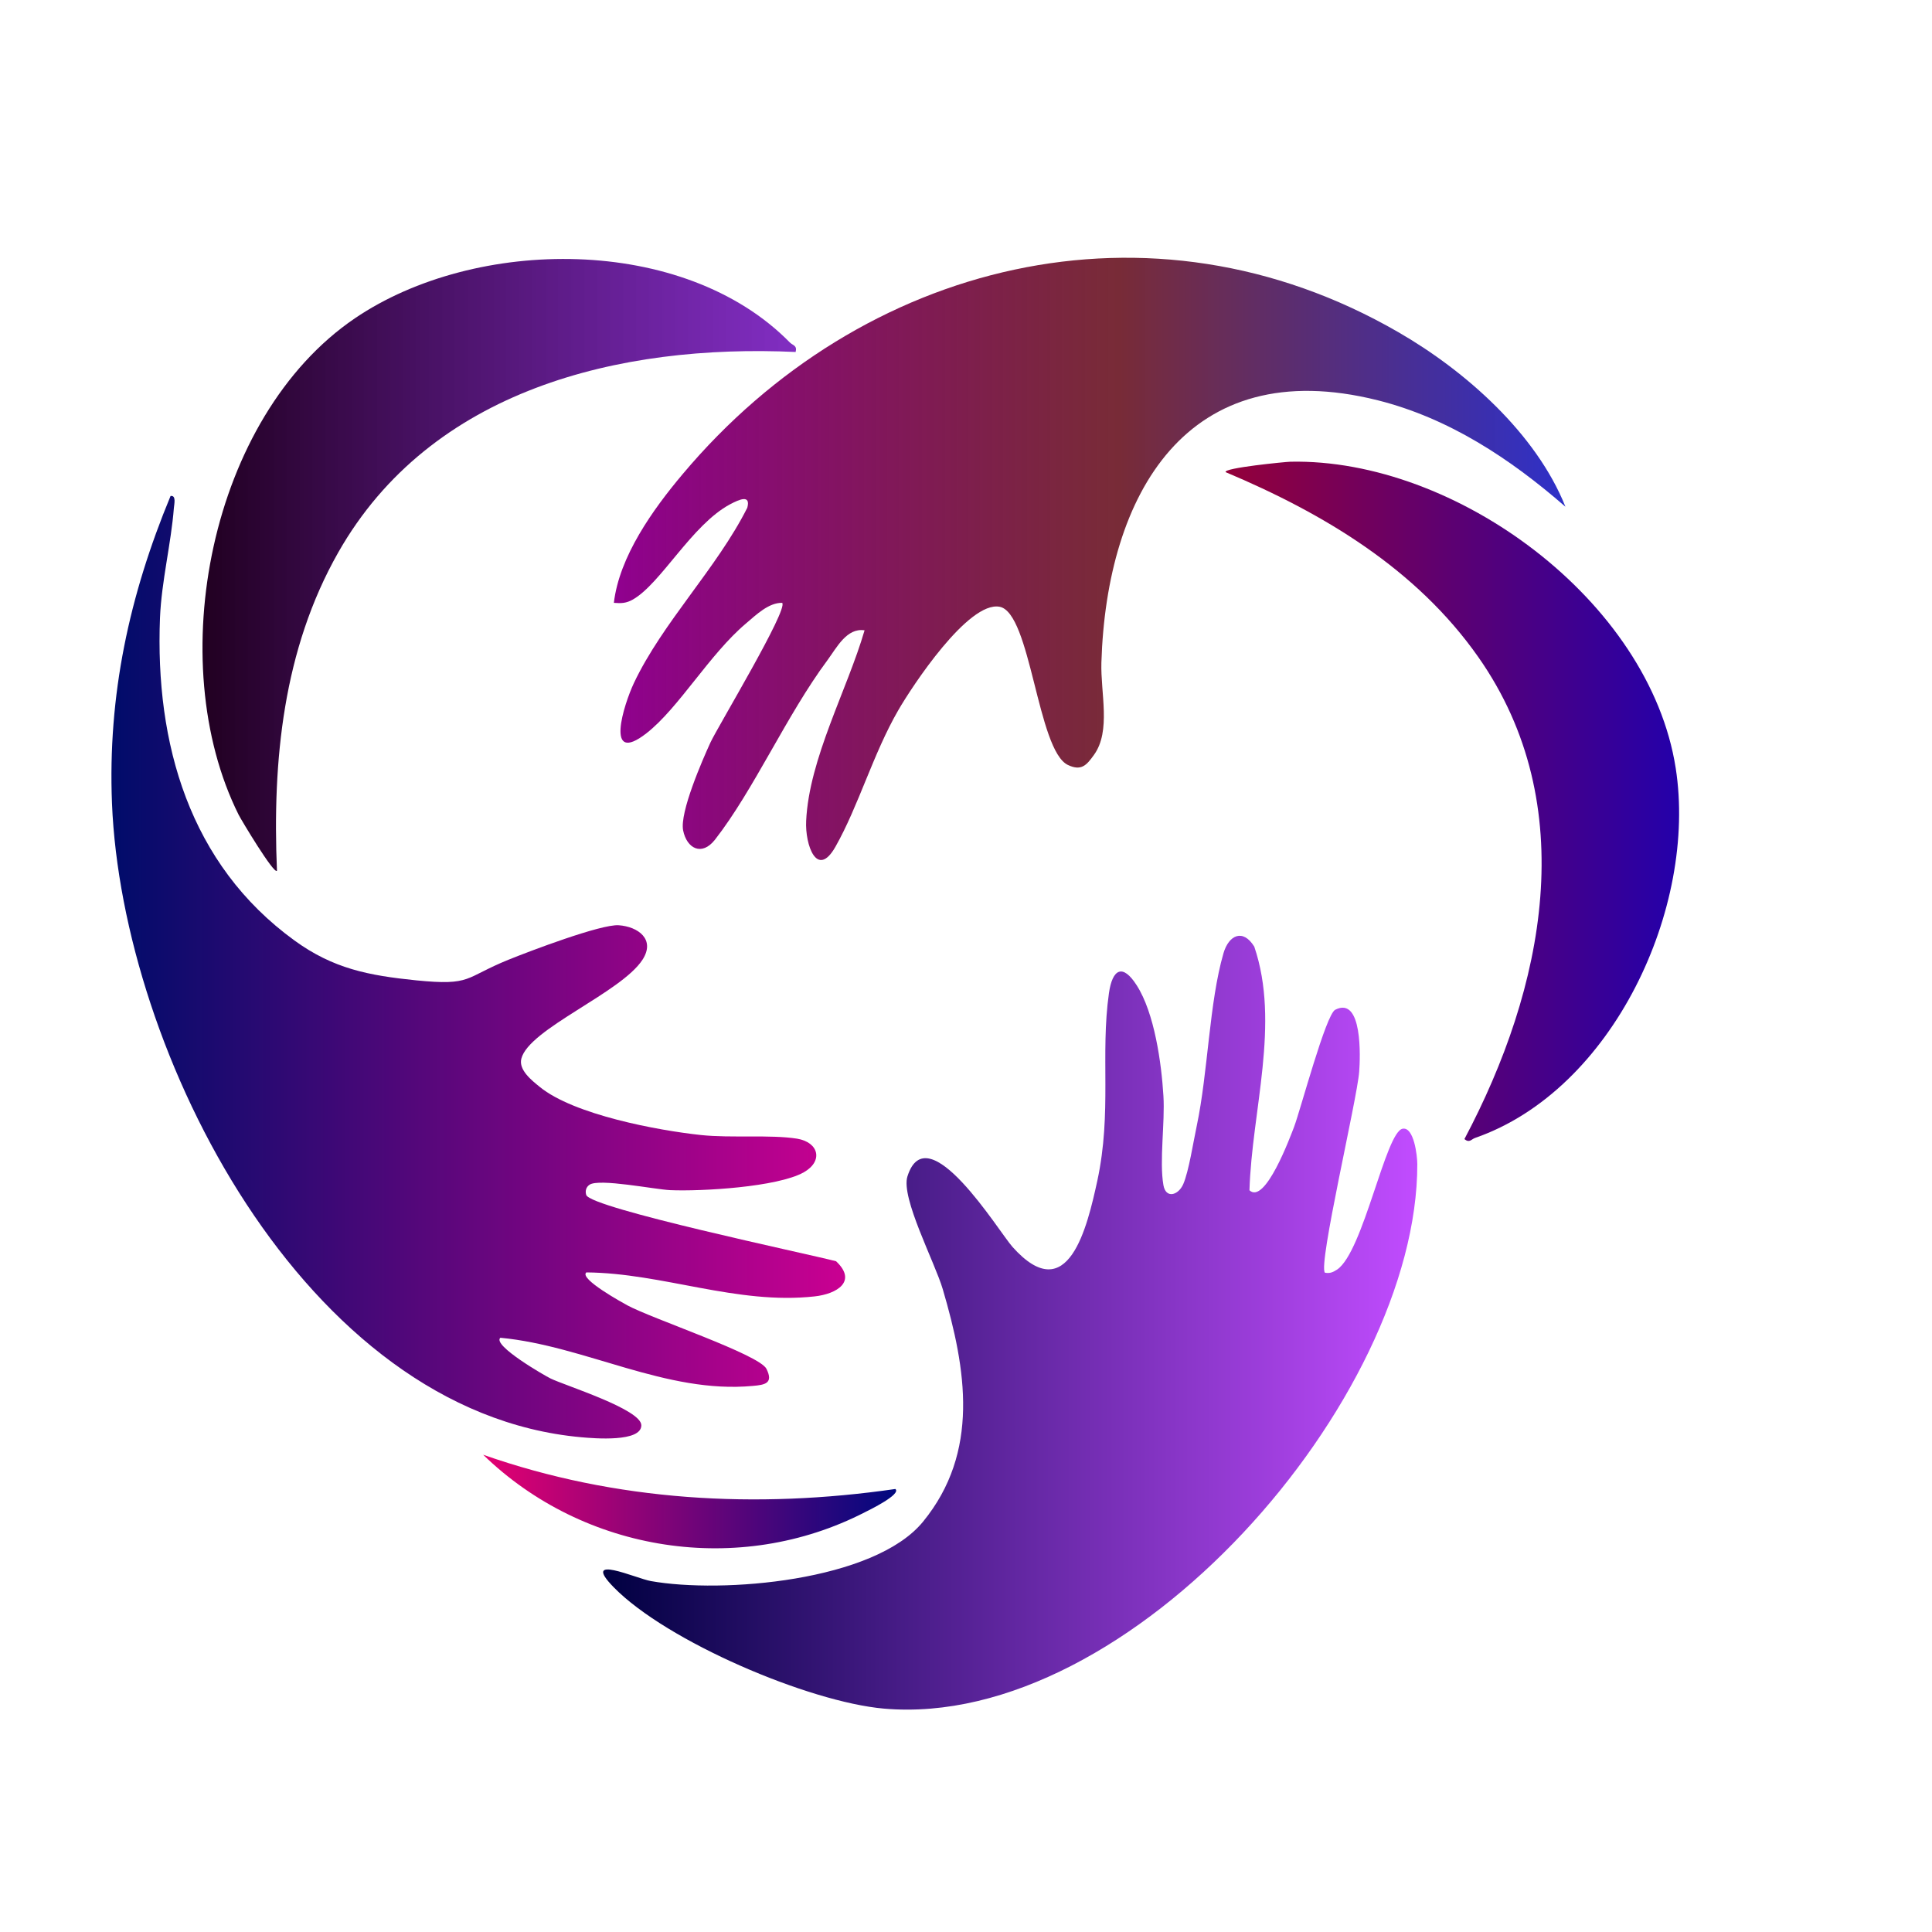
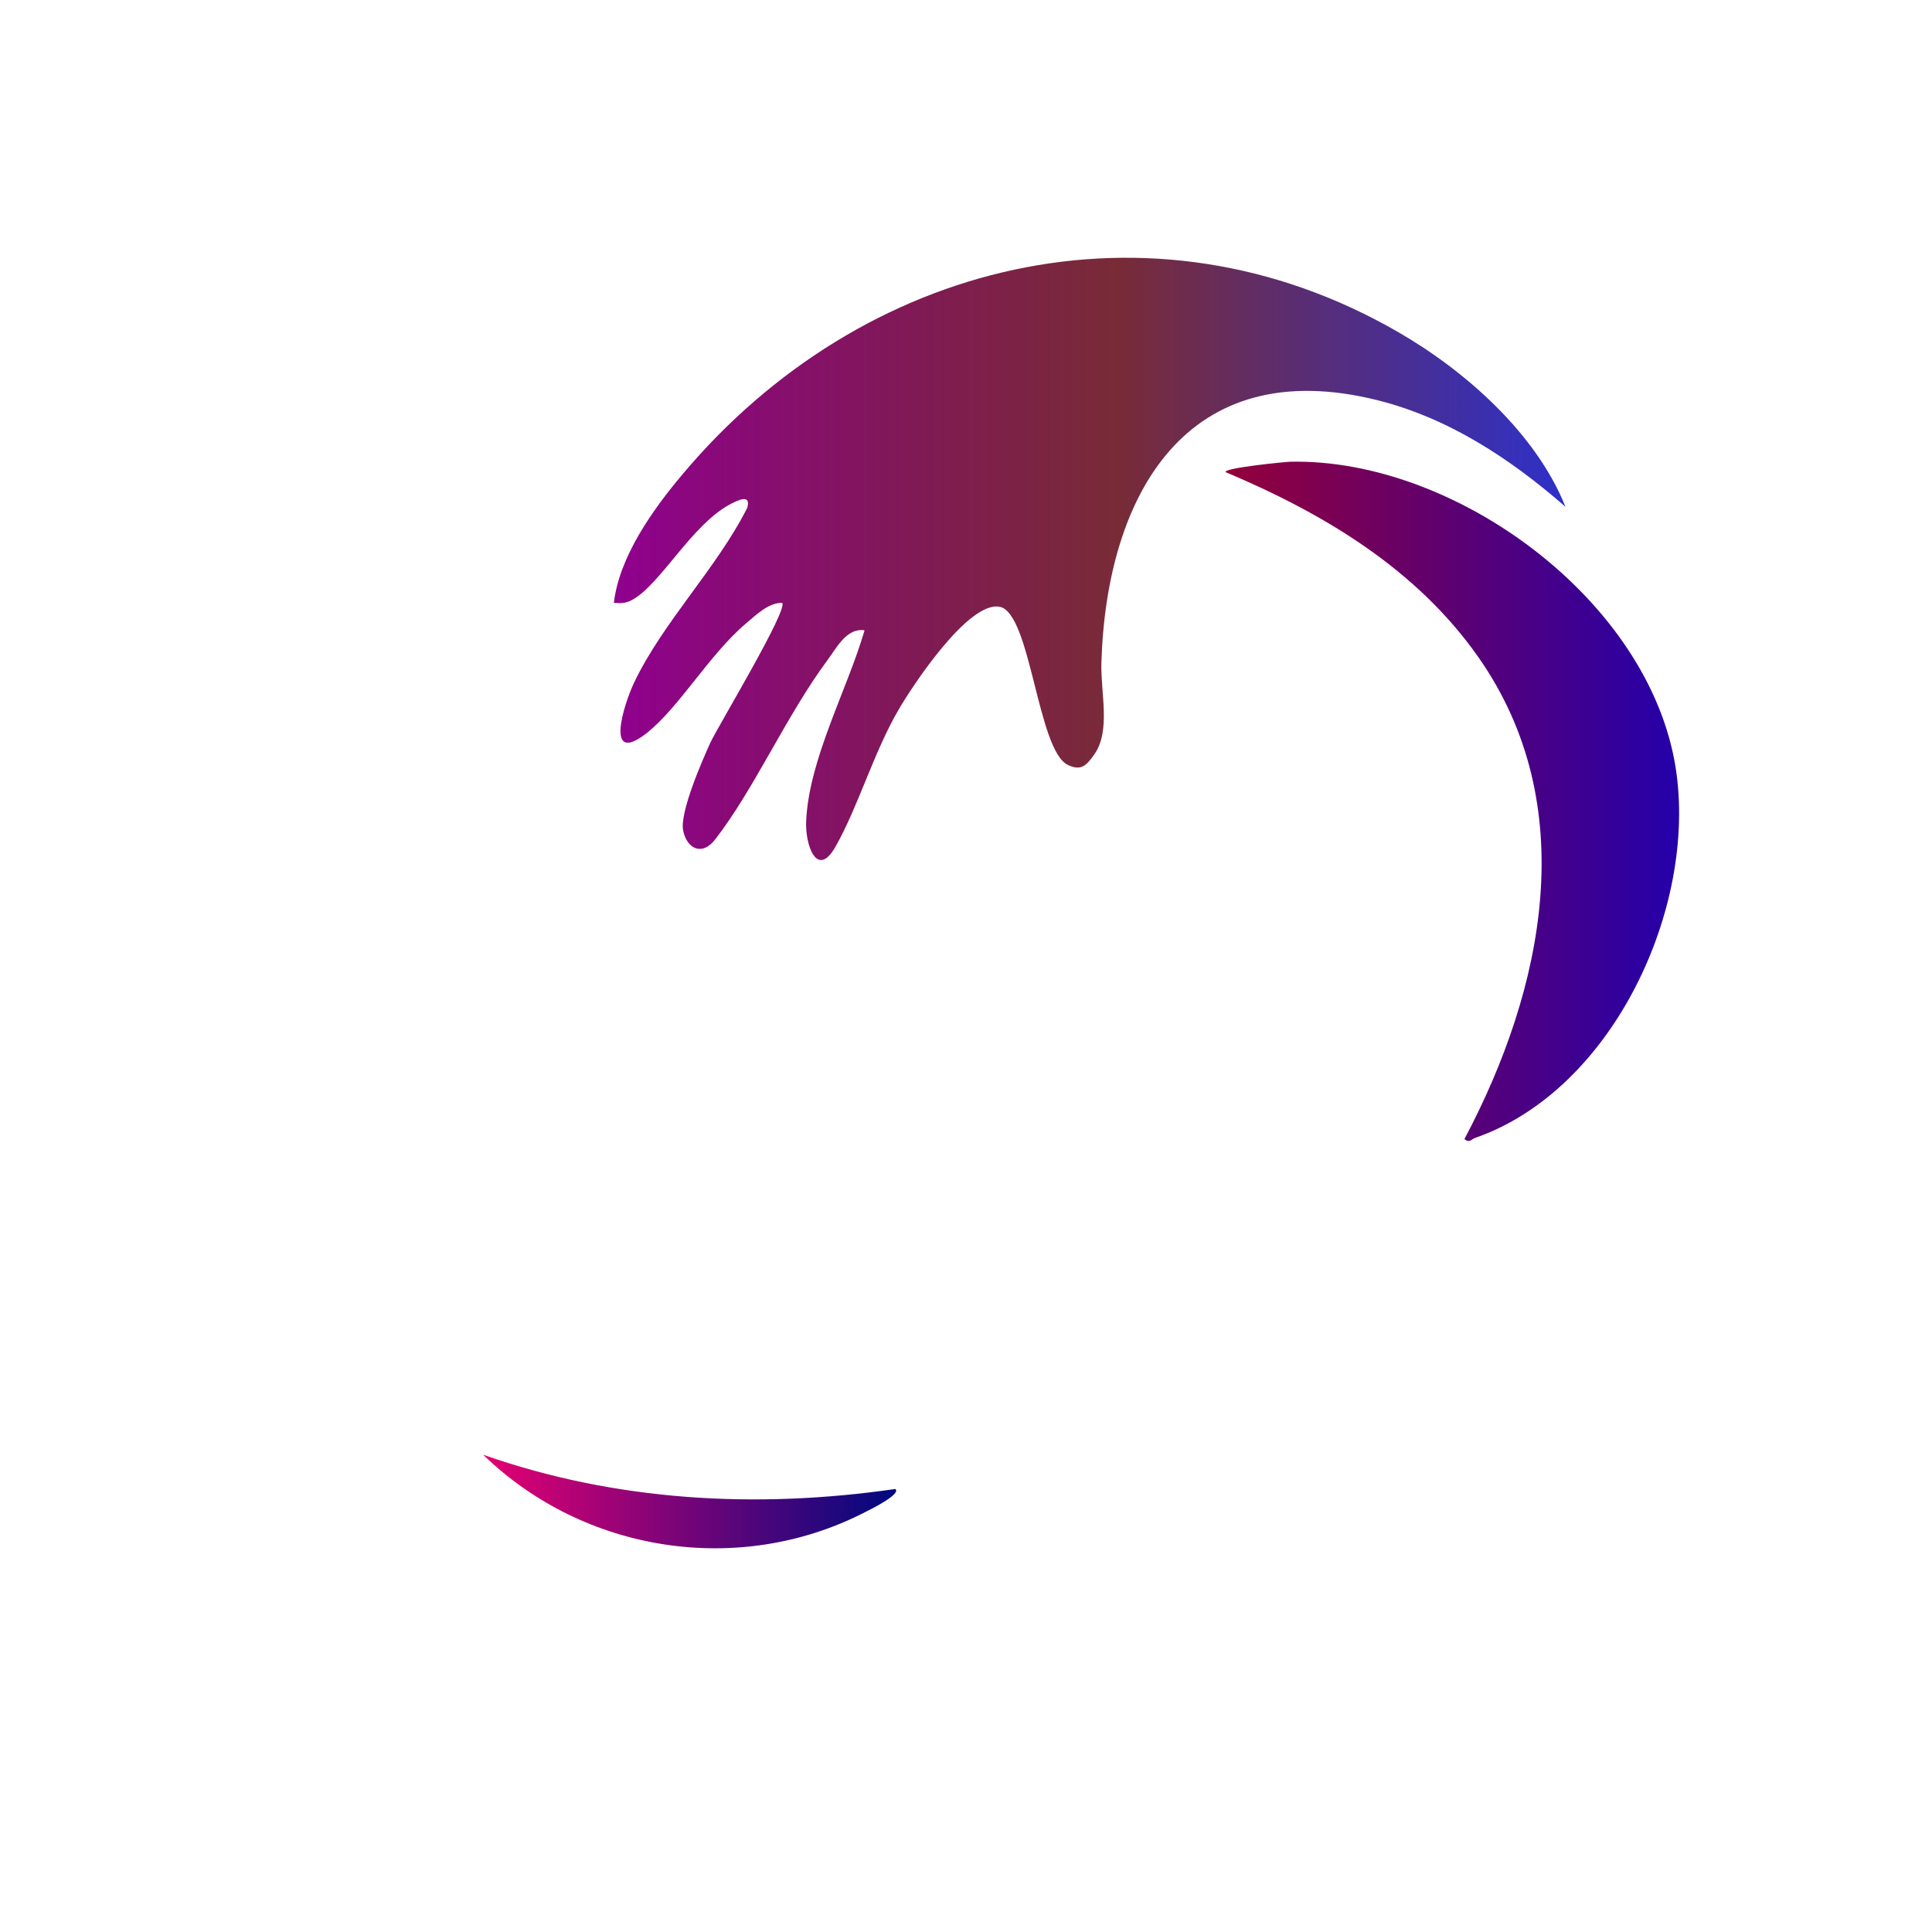
<svg xmlns="http://www.w3.org/2000/svg" id="Layer_1" data-name="Layer 1" viewBox="0 0 128 128">
  <defs>
    <style>
      .cls-1 {
        fill: url(#linear-gradient-2);
      }

      .cls-2 {
        fill: url(#linear-gradient-4);
      }

      .cls-3 {
        fill: url(#linear-gradient-3);
      }

      .cls-4 {
        fill: url(#linear-gradient-5);
      }

      .cls-5 {
        fill: url(#linear-gradient-6);
      }

      .cls-6 {
        fill: url(#linear-gradient);
      }
    </style>
    <linearGradient id="linear-gradient" x1="39.95" y1="87.62" x2="93.89" y2="87.62" gradientUnits="userSpaceOnUse">
      <stop offset="0" stop-color="#000041" />
      <stop offset="1" stop-color="#c14cff" />
    </linearGradient>
    <linearGradient id="linear-gradient-2" x1="40.66" y1="37.02" x2="103.7" y2="37.02" gradientUnits="userSpaceOnUse">
      <stop offset="0" stop-color="#90008f" />
      <stop offset=".53" stop-color="#5d000e" stop-opacity=".83" />
      <stop offset="1" stop-color="#0003bc" stop-opacity=".82" />
    </linearGradient>
    <linearGradient id="linear-gradient-3" x1="7.39" y1="64.09" x2="56" y2="64.09" gradientUnits="userSpaceOnUse">
      <stop offset="0" stop-color="#000c6a" />
      <stop offset=".99" stop-color="#c80091" />
    </linearGradient>
    <linearGradient id="linear-gradient-4" x1="13.42" y1="37.42" x2="52.75" y2="37.42" gradientUnits="userSpaceOnUse">
      <stop offset="0" stop-color="#210021" />
      <stop offset="1" stop-color="#6600b5" stop-opacity=".82" />
    </linearGradient>
    <linearGradient id="linear-gradient-5" x1="81.2" y1="53.1" x2="111.25" y2="53.1" gradientUnits="userSpaceOnUse">
      <stop offset="0" stop-color="#94003a" />
      <stop offset=".52" stop-color="#5a0074" />
      <stop offset="1" stop-color="#2400aa" />
    </linearGradient>
    <linearGradient id="linear-gradient-6" x1="32.01" y1="99.47" x2="59.38" y2="99.47" gradientUnits="userSpaceOnUse">
      <stop offset="0" stop-color="#e50072" />
      <stop offset="1" stop-color="#00087f" />
    </linearGradient>
  </defs>
-   <path class="cls-6" d="M82.77,78.85c1.04,1.02,2.73-3.58,2.97-4.2.44-1.18,2.1-7.43,2.72-7.75,1.83-.94,1.66,3.19,1.59,4.1-.13,1.81-2.74,12.83-2.27,13.32.34.06.53-.03.81-.21,1.74-1.18,3.21-9.13,4.34-9.33.75-.13.97,1.8.97,2.35.02,15.59-18.99,37.5-35.34,36.07-4.98-.44-14.39-4.45-17.9-8.04-2.23-2.28,1.49-.58,2.46-.41,4.71.84,14.79.02,18.03-3.93,3.78-4.62,2.87-10.11,1.31-15.41-.52-1.77-2.79-6.06-2.34-7.47,1.31-4.15,6.05,3.65,6.96,4.67,3.7,4.14,4.96-1.36,5.62-4.38.98-4.55.19-8.34.77-12.43.23-1.61.91-1.98,1.84-.52,1.18,1.84,1.64,5.16,1.77,7.33.11,1.76-.28,4.33,0,5.91.16.91.98.68,1.31-.06.37-.84.68-2.86.9-3.88.75-3.57.82-8.16,1.77-11.43.35-1.2,1.29-1.65,2.04-.43,1.73,5.1-.16,10.86-.32,16.14Z" />
  <path class="cls-1" d="M103.7,33.56c-3.63-3.16-7.69-5.85-12.42-7.04-12.65-3.17-17.97,6.23-18.31,17.38-.06,2.01.65,4.53-.49,6.11-.48.67-.83,1.1-1.73.67-2.02-.97-2.45-10.08-4.52-10.48s-5.81,5.28-6.72,6.86c-1.66,2.87-2.63,6.34-4.16,9.04-1.22,2.15-2.02-.13-1.94-1.71.19-4.12,2.73-8.71,3.87-12.63-1.18-.18-1.84,1.14-2.46,1.98-2.7,3.63-4.87,8.58-7.45,11.89-.88,1.12-1.87.58-2.11-.61s1.27-4.65,1.81-5.83c.5-1.07,5.18-8.83,4.75-9.25-.89-.02-1.73.8-2.39,1.36-2.43,2.05-4.46,5.61-6.6,7.28-2.8,2.18-1.5-1.91-.83-3.33,1.9-4.01,5.49-7.6,7.51-11.61.24-.9-.53-.55-1.14-.23-2.54,1.36-4.58,5.25-6.44,6.31-.44.25-.77.26-1.26.22.36-3.07,2.58-6.18,4.56-8.53,11.85-14.1,30.99-18.89,47.4-9.41,4.46,2.57,9.14,6.72,11.08,11.56Z" />
-   <path class="cls-3" d="M38.84,84.31c-.47.42,2.43,2.01,2.72,2.17,1.62.88,8.75,3.26,9.22,4.21s-.08,1.06-.9,1.13c-5.76.54-11.11-2.66-16.73-3.19-.56.5,2.99,2.54,3.33,2.7.96.47,6.01,2.04,6.01,3.1,0,1.13-3.11.87-3.99.79-18.35-1.66-30.41-25.53-31.08-41.98-.29-7.19,1.15-13.8,3.88-20.38.39-.06.24.54.22.79-.18,2.34-.82,4.86-.92,7.28-.33,8.33,1.95,16.33,8.91,21.38,2.57,1.87,4.92,2.32,8.06,2.64,3.72.37,3.16-.17,6.13-1.37,1.36-.55,6.11-2.36,7.29-2.28,1.28.09,2.45.93,1.58,2.28-1.41,2.19-7.53,4.58-8.03,6.56-.19.75.69,1.44,1.22,1.87,2.25,1.84,7.79,2.88,10.69,3.19,1.99.21,4.61-.04,6.36.24,1.44.24,1.75,1.49.44,2.23-1.75.98-6.78,1.27-8.85,1.18-1.04-.05-4.7-.79-5.34-.36-.24.16-.3.43-.22.68.29.88,14.64,3.89,16.55,4.39,1.43,1.34.05,2.17-1.42,2.33-5.15.57-10.07-1.55-15.13-1.59Z" />
-   <path class="cls-2" d="M52.72,23.32c-11.7-.54-24.18,2.49-30.31,13.28-3.65,6.43-4.37,13.79-4.06,21.09-.19.27-2.38-3.39-2.54-3.71-5.06-10.14-1.92-26.35,7.7-32.89,7.98-5.42,21.79-5.56,28.82,1.6.2.2.5.19.38.64Z" />
  <path class="cls-4" d="M97.02,75.47c5.3-9.99,7.8-22.14.92-31.94-4.1-5.84-10.24-9.51-16.74-12.25-.15-.28,3.95-.68,4.29-.69,10.94-.23,23.8,9.2,25.53,20.3,1.44,9.21-4.14,21.32-13.29,24.5-.26.09-.37.36-.72.07Z" />
  <path class="cls-5" d="M59.32,98.65c.42.35-1.76,1.41-2,1.53-8.34,4.3-18.63,2.69-25.31-3.8,8.8,3.09,18.11,3.6,27.31,2.27Z" />
</svg>